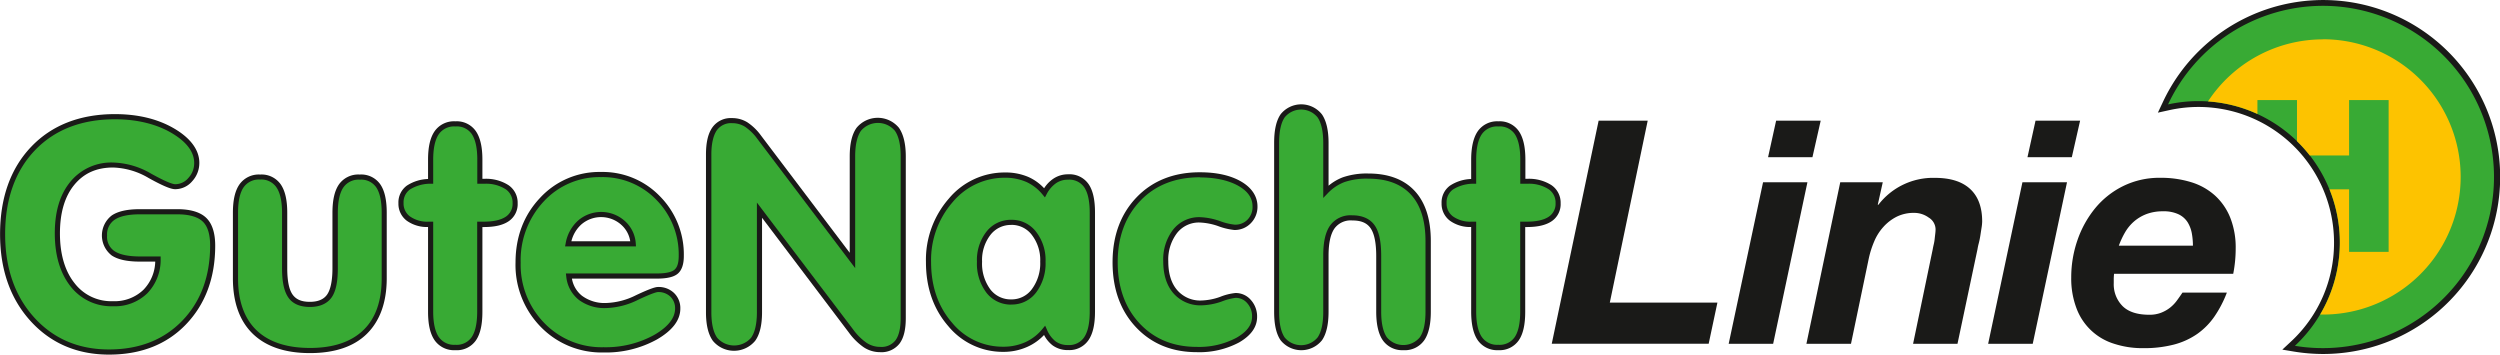
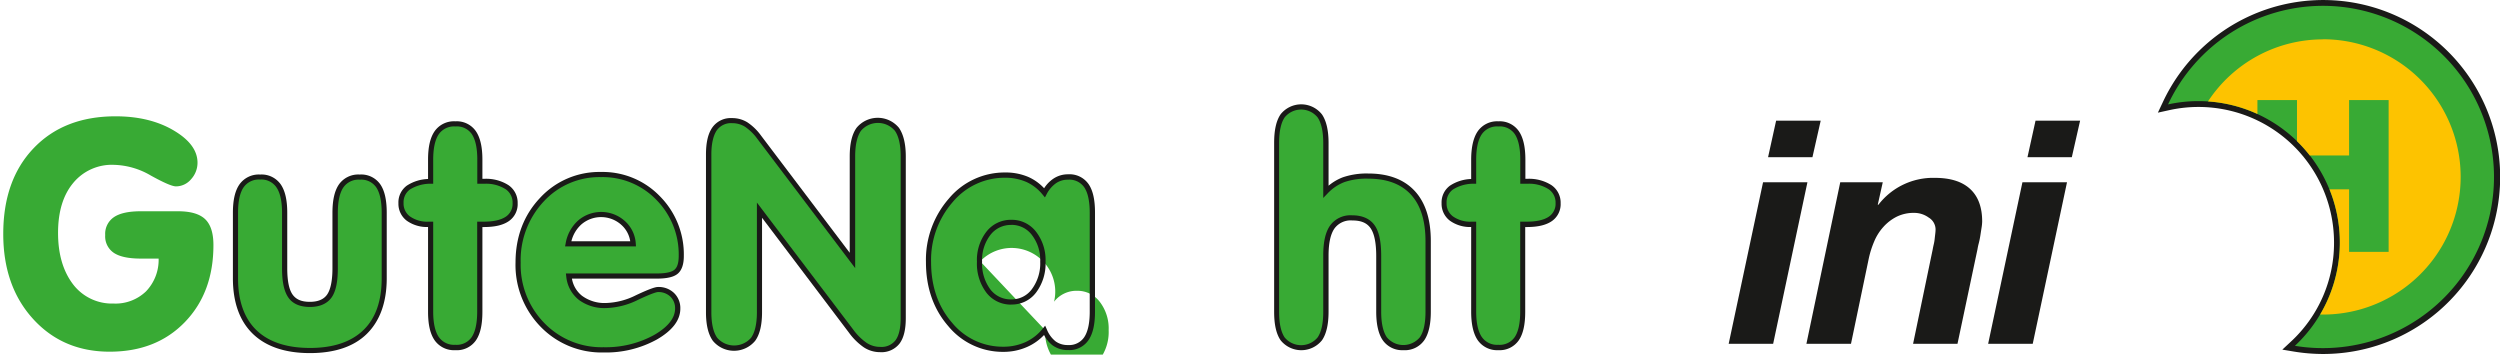
<svg xmlns="http://www.w3.org/2000/svg" xmlns:ns1="http://sodipodi.sourceforge.net/DTD/sodipodi-0.dtd" xmlns:ns2="http://www.inkscape.org/namespaces/inkscape" id="Ebene_1" data-name="Ebene 1" viewBox="0 0 729.06 103.41" version="1.1" ns1:docname="GuteNacht+Mond bunt.svg" ns2:version="0.92.2 (5c3e80d, 2017-08-06)">
  <defs id="defs4">
    <style id="style2">.cls-1{fill:#38aa34;}.cls-2{fill:#1a1a18;}.cls-3{fill:#fdc300;}</style>
  </defs>
  <title id="title6">GuteNachtLinieLogo_2019_4c_mit Kontur</title>
  <path class="cls-1" d="M108.47,321.34h-5.21q-5.34,0-7.85-1.67a5.78,5.78,0,0,1-2.52-5.19,5.87,5.87,0,0,1,2.54-5.22q2.53-1.72,7.83-1.72h10.86q5.52,0,7.93,2.32t2.4,7.56q0,13.84-8.35,22.46t-21.92,8.61q-13.65,0-22.34-9.57t-8.68-24.79q0-15.72,8.88-25t23.88-9.28q9.93,0,16.89,4.09t7,9.39a7.12,7.12,0,0,1-1.87,4.86,5.76,5.76,0,0,1-4.41,2.09c-1.1,0-3.55-1.06-7.34-3.16A22.24,22.24,0,0,0,95.43,294a14.59,14.59,0,0,0-11.9,5.32q-4.4,5.31-4.39,14.57t4.41,15a14.27,14.27,0,0,0,11.79,5.56,12.81,12.81,0,0,0,9.44-3.54A13.25,13.25,0,0,0,108.47,321.34Z" transform="translate(-62.21 -245.93)" id="path8" />
  <path class="cls-1" d="M131.08,327V307.85q0-5.3,1.78-7.85a6.16,6.16,0,0,1,5.43-2.56,6.05,6.05,0,0,1,5.36,2.56c1.18,1.7,1.76,4.32,1.76,7.85v16.2q0,5.74,1.74,8.13c1.16,1.58,3,2.38,5.65,2.38s4.5-.8,5.65-2.38,1.74-4.3,1.74-8.13v-16.2c0-3.53.58-6.15,1.76-7.85a6.14,6.14,0,0,1,5.45-2.56,6,6,0,0,1,5.34,2.54q1.74,2.53,1.74,7.87V327q0,10.25-5.57,15.65T152.8,348q-10.55,0-16.13-5.4T131.08,327Z" transform="translate(-62.21 -245.93)" id="path10" />
  <path class="cls-1" d="M188,311.28h-.53a9.51,9.51,0,0,1-5.94-1.67,5.41,5.41,0,0,1-2.16-4.52,5.33,5.33,0,0,1,2.16-4.54,12,12,0,0,1,6.47-1.82v-6.32c0-3.53.6-6.16,1.78-7.88a6.16,6.16,0,0,1,5.43-2.58,6.06,6.06,0,0,1,5.37,2.58q1.75,2.58,1.75,7.88v6.32h1.25a11.29,11.29,0,0,1,6.65,1.69,5.42,5.42,0,0,1,2.38,4.67,5.23,5.23,0,0,1-2.29,4.63c-1.53,1-3.8,1.56-6.83,1.56h-1.16v25.46c0,3.56-.57,6.19-1.73,7.9a6.06,6.06,0,0,1-5.39,2.56,6.16,6.16,0,0,1-5.43-2.58c-1.18-1.72-1.78-4.35-1.78-7.88Z" transform="translate(-62.21 -245.93)" id="path12" />
  <path class="cls-1" d="M228.28,326.32a9.12,9.12,0,0,0,3.34,6.32,11.68,11.68,0,0,0,7.52,2.27,21.35,21.35,0,0,0,9-2.33q5-2.34,6.12-2.34a5.66,5.66,0,0,1,4.14,1.56,5.33,5.33,0,0,1,1.61,4q0,4.63-6.46,8.35a29.84,29.84,0,0,1-15.17,3.71,23.83,23.83,0,0,1-17.76-7.25q-7.12-7.26-7.12-18.2t6.92-18.34a22.69,22.69,0,0,1,17.24-7.34,22.35,22.35,0,0,1,16.69,6.9,23.25,23.25,0,0,1,6.72,16.86c0,2.17-.49,3.68-1.46,4.54s-2.87,1.29-5.66,1.29Zm-.18-9.39h19a8.81,8.81,0,0,0-2.93-6.09,9.58,9.58,0,0,0-12.64-.14A10.76,10.76,0,0,0,228.1,316.93Z" transform="translate(-62.21 -245.93)" id="path14" />
  <path class="cls-1" d="M283.89,336.92q0,5.29-1.82,7.87a7.27,7.27,0,0,1-11.13,0c-1.22-1.72-1.82-4.34-1.82-7.87v-46c0-3.33.56-5.8,1.69-7.44A5.84,5.84,0,0,1,276,281a7.61,7.61,0,0,1,4,1.09,14.73,14.73,0,0,1,3.8,3.67l27.24,36V291.43q0-5.3,1.83-7.9a7.24,7.24,0,0,1,11.12,0q1.83,2.61,1.83,7.9v47.13q0,4.72-1.65,7a5.92,5.92,0,0,1-5.12,2.25,7.8,7.8,0,0,1-4.31-1.29,17.07,17.07,0,0,1-4.14-4.1L283.89,307.1Z" transform="translate(-62.21 -245.93)" id="path16" />
-   <path class="cls-1" d="M367,342.21a14.46,14.46,0,0,1-5.27,4.08,16.25,16.25,0,0,1-6.75,1.4,19.75,19.75,0,0,1-15.51-7.26q-6.3-7.24-6.29-18.11t6.49-18.07a20.39,20.39,0,0,1,15.85-7.35,15.89,15.89,0,0,1,6.47,1.25,13.58,13.58,0,0,1,5,3.87,9.54,9.54,0,0,1,3-3.42,6.77,6.77,0,0,1,3.87-1.16,6,6,0,0,1,5.35,2.54q1.72,2.53,1.73,7.87v28.89c0,3.53-.58,6.16-1.76,7.88a6,6,0,0,1-5.32,2.58,6.7,6.7,0,0,1-4.05-1.2A9.36,9.36,0,0,1,367,342.21Zm-19-20.07a13.24,13.24,0,0,0,2.58,8.52,8.21,8.21,0,0,0,6.72,3.23,8.07,8.07,0,0,0,6.63-3.27,13.29,13.29,0,0,0,2.59-8.48,12.71,12.71,0,0,0-2.61-8.28,8.16,8.16,0,0,0-6.61-3.2,8.27,8.27,0,0,0-6.7,3.18A12.72,12.72,0,0,0,348.06,322.14Z" transform="translate(-62.21 -245.93)" id="path18" />
-   <path class="cls-1" d="M387.62,322.32q0-11.35,6.81-18.43t17.89-7.07c4.77,0,8.65.85,11.61,2.55s4.45,3.93,4.45,6.66a6,6,0,0,1-1.69,4.36,5.69,5.69,0,0,1-4.27,1.74,19.33,19.33,0,0,1-4.49-1.09,19,19,0,0,0-5.61-1.09,8.85,8.85,0,0,0-7.19,3.33,13.38,13.38,0,0,0-2.74,8.77q0,5.65,2.81,8.88a9.62,9.62,0,0,0,7.65,3.23,18.49,18.49,0,0,0,5.63-1.09,18.11,18.11,0,0,1,4.25-1.09,5.1,5.1,0,0,1,4,1.8,6.43,6.43,0,0,1,1.61,4.43q0,4-4.86,6.76a23.66,23.66,0,0,1-12,2.81q-10.59,0-17.2-7.06T387.62,322.32Z" transform="translate(-62.21 -245.93)" id="path20" />
+   <path class="cls-1" d="M367,342.21a14.46,14.46,0,0,1-5.27,4.08,16.25,16.25,0,0,1-6.75,1.4,19.75,19.75,0,0,1-15.51-7.26q-6.3-7.24-6.29-18.11t6.49-18.07a20.39,20.39,0,0,1,15.85-7.35,15.89,15.89,0,0,1,6.47,1.25,13.58,13.58,0,0,1,5,3.87,9.54,9.54,0,0,1,3-3.42,6.77,6.77,0,0,1,3.87-1.16,6,6,0,0,1,5.35,2.54q1.72,2.53,1.73,7.87v28.89c0,3.53-.58,6.16-1.76,7.88a6,6,0,0,1-5.32,2.58,6.7,6.7,0,0,1-4.05-1.2A9.36,9.36,0,0,1,367,342.21Za13.24,13.24,0,0,0,2.58,8.52,8.21,8.21,0,0,0,6.72,3.23,8.07,8.07,0,0,0,6.63-3.27,13.29,13.29,0,0,0,2.59-8.48,12.71,12.71,0,0,0-2.61-8.28,8.16,8.16,0,0,0-6.61-3.2,8.27,8.27,0,0,0-6.7,3.18A12.72,12.72,0,0,0,348.06,322.14Z" transform="translate(-62.21 -245.93)" id="path18" />
  <path class="cls-1" d="M449.06,301.71a13.89,13.89,0,0,1,5.16-3.47,20.68,20.68,0,0,1,7.17-1.07q8.49,0,13,4.85t4.5,14.11v20.61c0,3.53-.6,6.16-1.78,7.88a7,7,0,0,1-10.86,0q-1.78-2.58-1.78-7.88V320.49c0-4-.6-6.86-1.81-8.56s-3.18-2.56-5.94-2.56a6.57,6.57,0,0,0-5.78,2.65q-1.87,2.64-1.87,8.3v16.42c0,3.53-.6,6.16-1.78,7.88a6.16,6.16,0,0,1-5.43,2.58,6.09,6.09,0,0,1-5.41-2.58q-1.76-2.58-1.76-7.88V287.51q0-5.34,1.76-7.92a6.94,6.94,0,0,1,10.84.05c1.18,1.75,1.78,4.37,1.78,7.87Z" transform="translate(-62.21 -245.93)" id="path22" />
  <path class="cls-1" d="M492.16,311.28h-.53a9.52,9.52,0,0,1-5.95-1.67,5.43,5.43,0,0,1-2.15-4.52,5.35,5.35,0,0,1,2.15-4.54,12,12,0,0,1,6.48-1.82v-6.32q0-5.3,1.78-7.88a6.16,6.16,0,0,1,5.43-2.58,6,6,0,0,1,5.36,2.58c1.18,1.72,1.76,4.35,1.76,7.88v6.32h1.25a11.32,11.32,0,0,1,6.65,1.69,5.42,5.42,0,0,1,2.38,4.67,5.23,5.23,0,0,1-2.29,4.63q-2.29,1.56-6.83,1.56h-1.16v25.46q0,5.34-1.73,7.9a6.06,6.06,0,0,1-5.39,2.56,6.16,6.16,0,0,1-5.43-2.58q-1.79-2.58-1.78-7.88Z" transform="translate(-62.21 -245.93)" id="path24" />
-   <path class="cls-2" d="M528.41,281.12h14.31l-11.05,53.05h31.38l-2.55,12H514.74Z" transform="translate(-62.21 -245.93)" id="path26" />
  <path class="cls-2" d="M576.36,299.08H589.3l-10,47.12H566.33Zm14.4-7.3H577.82l2.35-10.66h13Z" transform="translate(-62.21 -245.93)" id="path28" />
  <path class="cls-2" d="M598.87,299.08h12.4l-1.46,6.56H610a20.12,20.12,0,0,1,16.5-7.84q6.75,0,10.25,3.24t3.51,9.43a12.43,12.43,0,0,1-.18,1.87c-.12.76-.24,1.53-.36,2.32s-.28,1.54-.46,2.24a16.5,16.5,0,0,0-.36,1.68l-5.84,27.62H620.11l5.74-27.62q.09-.54.27-1.32a12,12,0,0,0,.28-1.59c.06-.55.12-1.08.18-1.6a11.37,11.37,0,0,0,.09-1.23,4.07,4.07,0,0,0-2-3.46,7.19,7.19,0,0,0-4.24-1.37,11.19,11.19,0,0,0-5.15,1.14,13.29,13.29,0,0,0-3.87,3,14.81,14.81,0,0,0-2.64,4.19,27.42,27.42,0,0,0-1.55,4.83L602,346.2H589Z" transform="translate(-62.21 -245.93)" id="path30" />
  <path class="cls-2" d="M652,299.08H665l-10,47.12H642Zm14.4-7.3H653.47l2.35-10.66h13Z" transform="translate(-62.21 -245.93)" id="path32" />
-   <path class="cls-2" d="M678.72,325.78c-.06.61-.09,1.13-.09,1.55v1.19a9,9,0,0,0,2.55,6.65q2.55,2.55,7.84,2.55a9.23,9.23,0,0,0,3.42-.59,10.25,10.25,0,0,0,2.64-1.5,10.76,10.76,0,0,0,2-2.1c.58-.79,1.11-1.55,1.6-2.28h12.94a33,33,0,0,1-3.64,7,20.29,20.29,0,0,1-5,5.06,21.36,21.36,0,0,1-6.79,3.1,34.44,34.44,0,0,1-9,1.05,26.55,26.55,0,0,1-8.61-1.33,17,17,0,0,1-10.85-10.39,24.45,24.45,0,0,1-1.5-8.88,33.11,33.11,0,0,1,1.82-10.9,30.13,30.13,0,0,1,5.15-9.29,24.65,24.65,0,0,1,8.16-6.47,23.94,23.94,0,0,1,10.85-2.42,29.88,29.88,0,0,1,9,1.28,18.37,18.37,0,0,1,6.92,3.87,17.53,17.53,0,0,1,4.47,6.47,23.56,23.56,0,0,1,1.59,9,38,38,0,0,1-.72,7.38Zm23-8.2a20.51,20.51,0,0,0-.32-3.6,9.39,9.39,0,0,0-1.23-3.24,6.42,6.42,0,0,0-2.65-2.32,10.16,10.16,0,0,0-4.55-.87,13.28,13.28,0,0,0-4.83.82,12.19,12.19,0,0,0-3.65,2.19,12.76,12.76,0,0,0-2.6,3.19,24.71,24.71,0,0,0-1.78,3.83Z" transform="translate(-62.21 -245.93)" id="path34" />
-   <path class="cls-2" d="M94,349.34c-9.29,0-17-3.3-22.9-9.81s-8.87-15-8.87-25.3c0-10.62,3.06-19.2,9.09-25.51s14.25-9.51,24.42-9.51c6.72,0,12.53,1.42,17.27,4.2s7.33,6.24,7.33,10a7.8,7.8,0,0,1-2.06,5.35,6.49,6.49,0,0,1-5,2.34c-.8,0-2.46-.33-7.71-3.25a21.59,21.59,0,0,0-10.36-3.07c-4.83,0-8.53,1.65-11.33,5.05S79.69,308,79.69,314s1.42,10.93,4.24,14.48a13.43,13.43,0,0,0,11.21,5.28,12.08,12.08,0,0,0,8.9-3.32,12.21,12.21,0,0,0,3.44-8.22h-4.42c-3.75,0-6.45-.58-8.27-1.79a7.37,7.37,0,0,1,0-11.66c1.83-1.24,4.53-1.84,8.25-1.84h10.86c3.86,0,6.7.85,8.44,2.52s2.63,4.41,2.63,8.11c0,9.38-2.88,17.11-8.55,23S103.2,349.34,94,349.34Zm1.74-68.63c-9.74,0-17.6,3.05-23.34,9.05S63.71,304,63.71,314.23c0,9.91,2.85,18.08,8.48,24.29s12.94,9.32,21.79,9.32,16-2.82,21.38-8.38,8.13-12.95,8.13-21.93c0-3.28-.73-5.64-2.17-7s-3.94-2.1-7.4-2.1H103.06c-3.36,0-5.86.53-7.41,1.58a5.12,5.12,0,0,0-2.21,4.61,5,5,0,0,0,2.18,4.56c1.54,1,4,1.54,7.44,1.54h6v.77a14,14,0,0,1-3.92,10,13.58,13.58,0,0,1-10,3.75,15.06,15.06,0,0,1-12.39-5.84c-3-3.83-4.56-9-4.56-15.42s1.53-11.39,4.55-15.06a15.4,15.4,0,0,1,12.49-5.59,23.13,23.13,0,0,1,11.09,3.26c4.8,2.66,6.43,3.06,7,3.06a5,5,0,0,0,3.84-1.84,6.27,6.27,0,0,0,1.68-4.35c0-3.23-2.22-6.17-6.59-8.75S102.16,280.71,95.72,280.71Z" transform="translate(-62.21 -245.93)" id="path36" />
  <path class="cls-2" d="M152.6,348.9c-7.21,0-12.81-1.89-16.66-5.62s-5.81-9.18-5.81-16.18V308c0-3.73.62-6.43,1.91-8.29a6.9,6.9,0,0,1,6.05-2.88,6.8,6.8,0,0,1,6,2.89c1.27,1.85,1.89,4.56,1.89,8.28v16.2c0,3.65.53,6.23,1.59,7.68s2.67,2.07,5,2.07,4-.68,5-2.07,1.59-4,1.59-7.68V308c0-3.72.62-6.43,1.89-8.28a6.89,6.89,0,0,1,6.07-2.89,6.76,6.76,0,0,1,6,2.87c1.26,1.83,1.87,4.55,1.87,8.3V327.1c0,7-2,12.44-5.79,16.18S159.8,348.9,152.6,348.9Zm-14.51-50.61a5.44,5.44,0,0,0-4.82,2.24c-1.09,1.57-1.64,4.07-1.64,7.43V327.1c0,6.58,1.8,11.66,5.35,15.1s8.82,5.2,15.62,5.2,12-1.75,15.58-5.2,5.34-8.52,5.34-15.1V308c0-3.39-.54-5.9-1.61-7.46a5.28,5.28,0,0,0-4.72-2.21,5.38,5.38,0,0,0-4.83,2.24c-1.08,1.57-1.63,4.07-1.63,7.43v16.2c0,4-.61,6.83-1.88,8.56s-3.4,2.69-6.25,2.69-5-.9-6.26-2.69-1.88-4.53-1.88-8.56V308c0-3.36-.55-5.86-1.63-7.43A5.3,5.3,0,0,0,138.09,298.29Z" transform="translate(-62.21 -245.93)" id="path38" />
  <path class="cls-2" d="M195,348.05a6.89,6.89,0,0,1-6.05-2.9c-1.29-1.87-1.91-4.58-1.91-8.31V312.13a10.12,10.12,0,0,1-6.19-1.82,6.17,6.17,0,0,1-2.45-5.11,6.06,6.06,0,0,1,2.46-5.14,12,12,0,0,1,6.18-1.93v-5.62c0-3.72.62-6.43,1.91-8.3a6.87,6.87,0,0,1,6.05-2.9,6.78,6.78,0,0,1,6,2.9c1.27,1.87,1.89,4.59,1.89,8.3v5.57h.49a12.14,12.14,0,0,1,7.09,1.83,6.17,6.17,0,0,1,2.7,5.29,6,6,0,0,1-2.62,5.25c-1.67,1.13-4,1.69-7.25,1.69h-.41v24.7c0,3.75-.61,6.47-1.87,8.32A6.77,6.77,0,0,1,195,348.05Zm0-65.24a5.41,5.41,0,0,0-4.82,2.25c-1.09,1.59-1.64,4.09-1.64,7.45v7l-.71,0a11.27,11.27,0,0,0-6.07,1.68,4.58,4.58,0,0,0-1.86,3.94,4.64,4.64,0,0,0,1.87,3.92,8.77,8.77,0,0,0,5.48,1.52h1.29v26.2c0,3.36.55,5.87,1.64,7.45a5.41,5.41,0,0,0,4.82,2.26,5.3,5.3,0,0,0,4.76-2.23c1.07-1.57,1.61-4.09,1.61-7.48v-26.2h1.91c2.86,0,5-.49,6.41-1.43a4.49,4.49,0,0,0,2-4,4.66,4.66,0,0,0-2.07-4.06,10.68,10.68,0,0,0-6.22-1.56h-2v-7.07c0-3.36-.55-5.87-1.63-7.45A5.28,5.28,0,0,0,195,282.81Z" transform="translate(-62.21 -245.93)" id="path40" />
  <path class="cls-2" d="M238.18,348.72a24.7,24.7,0,0,1-18.29-7.48,25.76,25.76,0,0,1-7.34-18.73c0-7.49,2.4-13.83,7.13-18.85a23.52,23.52,0,0,1,17.79-7.58,23.2,23.2,0,0,1,17.23,7.13,24.07,24.07,0,0,1,6.93,17.39c0,2.38-.58,4.1-1.72,5.1s-3.15,1.48-6.15,1.48H229a8.08,8.08,0,0,0,2.93,5,11.06,11.06,0,0,0,7.06,2.11,20.73,20.73,0,0,0,8.69-2.27c4.53-2.13,5.82-2.4,6.44-2.4a6.46,6.46,0,0,1,4.66,1.76,6.09,6.09,0,0,1,1.83,4.55c0,3.36-2.3,6.38-6.83,9A30.79,30.79,0,0,1,238.18,348.72Zm-.71-51.14a22.07,22.07,0,0,0-16.7,7.11,25.06,25.06,0,0,0-6.72,17.82A24.3,24.3,0,0,0,221,340.19a23.26,23.26,0,0,0,17.22,7A29.29,29.29,0,0,0,253,343.6c4-2.32,6.08-4.91,6.08-7.69a4.61,4.61,0,0,0-1.37-3.47,5,5,0,0,0-3.62-1.34c-.3,0-1.46.22-5.8,2.26a22.22,22.22,0,0,1-9.33,2.41,12.5,12.5,0,0,1-8-2.43,9.9,9.9,0,0,1-3.62-6.82l-.1-.84h26.53c3.22,0,4.58-.6,5.15-1.11.81-.7,1.22-2,1.22-4a22.66,22.66,0,0,0-6.51-16.35A21.75,21.75,0,0,0,237.47,297.58Zm10.2,20.21H227l.17-.9a11.57,11.57,0,0,1,3.63-6.65,10.32,10.32,0,0,1,13.64.15,9.58,9.58,0,0,1,3.18,6.59Zm-18.83-1.5H246a8,8,0,0,0-2.61-4.8,8.82,8.82,0,0,0-11.63-.12A9.69,9.69,0,0,0,228.84,316.29Z" transform="translate(-62.21 -245.93)" id="path42" />
  <path class="cls-2" d="M318.85,348.63a8.61,8.61,0,0,1-4.73-1.41,18.16,18.16,0,0,1-4.33-4.27l-25.35-33.51V337c0,3.67-.66,6.47-2,8.31a8,8,0,0,1-12.35,0c-1.32-1.86-2-4.58-2-8.31V291c0-3.51.6-6.08,1.83-7.86a6.56,6.56,0,0,1,5.77-2.77,8.38,8.38,0,0,1,4.42,1.2,15.55,15.55,0,0,1,4,3.85l25.9,34.23V291.53c0-3.67.66-6.47,2-8.33a8,8,0,0,1,12.35,0c1.3,1.86,2,4.66,2,8.33v47.14c0,3.34-.58,5.76-1.79,7.41A6.66,6.66,0,0,1,318.85,348.63ZM282.94,305,311,342a16.46,16.46,0,0,0,3.95,3.92,7.08,7.08,0,0,0,3.91,1.17,5.16,5.16,0,0,0,4.51-1.94c1-1.36,1.5-3.55,1.5-6.52V291.53c0-3.35-.57-5.87-1.69-7.46a6.48,6.48,0,0,0-9.89,0c-1.12,1.59-1.69,4.11-1.69,7.46v32.59L283,286.33a14.36,14.36,0,0,0-3.6-3.48,6.92,6.92,0,0,0-3.64-1,5.09,5.09,0,0,0-4.54,2.12c-1,1.5-1.56,3.86-1.56,7v46c0,3.36.57,5.86,1.69,7.45a6.55,6.55,0,0,0,9.9,0c1.12-1.59,1.69-4.09,1.69-7.45Z" transform="translate(-62.21 -245.93)" id="path44" />
  <path class="cls-2" d="M354.8,348.54A20.58,20.58,0,0,1,338.72,341c-4.3-4.95-6.48-11.22-6.48-18.61a27.11,27.11,0,0,1,6.69-18.56,21.16,21.16,0,0,1,16.4-7.6,16.7,16.7,0,0,1,6.78,1.31,14.1,14.1,0,0,1,4.59,3.29,9.52,9.52,0,0,1,2.68-2.78,7.62,7.62,0,0,1,4.29-1.29,6.77,6.77,0,0,1,6,2.87c1.26,1.83,1.87,4.55,1.87,8.3v28.88c0,3.72-.62,6.44-1.89,8.3a6.75,6.75,0,0,1-5.94,2.91,7.44,7.44,0,0,1-4.49-1.34,9,9,0,0,1-2.54-3.06,15.17,15.17,0,0,1-4.79,3.42A16.86,16.86,0,0,1,354.8,348.54Zm.53-50.78a19.73,19.73,0,0,0-15.28,7.09,25.65,25.65,0,0,0-6.31,17.57c0,7,2.06,12.95,6.11,17.62a19.1,19.1,0,0,0,14.95,7,15.54,15.54,0,0,0,6.43-1.33,13.78,13.78,0,0,0,5-3.87l.77-.94.5,1.11a8.46,8.46,0,0,0,2.56,3.48,5.94,5.94,0,0,0,3.61,1.06,5.27,5.27,0,0,0,4.7-2.25c1.08-1.59,1.63-4.1,1.63-7.46V308c0-3.39-.54-5.9-1.61-7.46a5.29,5.29,0,0,0-4.72-2.21,6.09,6.09,0,0,0-3.46,1,8.83,8.83,0,0,0-2.74,3.17l-.53,1-.7-.84a13,13,0,0,0-4.73-3.67A15.38,15.38,0,0,0,355.33,297.76Zm1.83,37a9,9,0,0,1-7.31-3.5,14.06,14.06,0,0,1-2.74-9,13.46,13.46,0,0,1,2.77-8.77,9,9,0,0,1,7.28-3.46,8.91,8.91,0,0,1,7.19,3.48,13.5,13.5,0,0,1,2.77,8.75,14.09,14.09,0,0,1-2.74,8.95A8.82,8.82,0,0,1,357.16,334.74Zm0-23.23a7.48,7.48,0,0,0-6.12,2.91,12,12,0,0,0-2.43,7.82A12.62,12.62,0,0,0,351,330.3a7.43,7.43,0,0,0,6.14,2.94,7.3,7.3,0,0,0,6-3,12.6,12.6,0,0,0,2.42-8,12,12,0,0,0-2.44-7.8A7.37,7.37,0,0,0,357.16,311.51Z" transform="translate(-62.21 -245.93)" id="path46" />
-   <path class="cls-2" d="M411.22,348.63c-7.24,0-13.21-2.45-17.75-7.29s-6.81-11.19-6.81-18.92,2.36-14.1,7-18.94,10.87-7.31,18.43-7.31c4.89,0,8.92.89,12,2.66s4.83,4.3,4.83,7.3A6.77,6.77,0,0,1,427,311a6.48,6.48,0,0,1-4.81,2,18.8,18.8,0,0,1-4.73-1.13,18.39,18.39,0,0,0-5.38-1.05,8.09,8.09,0,0,0-6.61,3.06,12.76,12.76,0,0,0-2.56,8.3c0,3.56.88,6.38,2.62,8.38a8.81,8.81,0,0,0,7.09,3,17.55,17.55,0,0,0,5.39-1.05,16.39,16.39,0,0,1,4.49-1.13,5.81,5.81,0,0,1,4.52,2.06,7.15,7.15,0,0,1,1.79,4.92c0,2.92-1.76,5.41-5.23,7.42A24.58,24.58,0,0,1,411.22,348.63Zm.89-51c-7.14,0-13,2.3-17.35,6.85s-6.6,10.57-6.6,17.9,2.16,13.36,6.41,17.89,9.84,6.82,16.65,6.82a23.09,23.09,0,0,0,11.64-2.7c3-1.74,4.48-3.74,4.48-6.12a5.66,5.66,0,0,0-1.41-3.93,4.35,4.35,0,0,0-3.4-1.55,17,17,0,0,0-4,1.05,19,19,0,0,1-5.86,1.13,10.41,10.41,0,0,1-8.23-3.48c-2-2.28-3-5.44-3-9.37a14.22,14.22,0,0,1,2.9-9.25,9.63,9.63,0,0,1,7.77-3.61,19.79,19.79,0,0,1,5.84,1.13,17.44,17.44,0,0,0,4.27,1.05A4.93,4.93,0,0,0,426,310a5.22,5.22,0,0,0,1.48-3.84c0-2.46-1.33-4.42-4.08-6S416.73,297.67,412.11,297.67Z" transform="translate(-62.21 -245.93)" id="path48" />
  <path class="cls-2" d="M471.46,348.05a6.9,6.9,0,0,1-6-2.9c-1.27-1.84-1.91-4.64-1.91-8.31V320.6c0-3.83-.56-6.57-1.66-8.14s-2.81-2.24-5.33-2.24a5.85,5.85,0,0,0-5.18,2.33c-1.14,1.63-1.73,4.28-1.73,7.87v16.42c0,3.67-.64,6.47-1.91,8.31a7.73,7.73,0,0,1-12.08,0c-1.27-1.86-1.88-4.58-1.88-8.3V287.62c0-3.75.61-6.48,1.88-8.35a7.68,7.68,0,0,1,12.08.05c1.27,1.87,1.91,4.66,1.91,8.3v12.47a14.41,14.41,0,0,1,4.15-2.45,21.43,21.43,0,0,1,7.43-1.11c5.86,0,10.42,1.71,13.55,5.09s4.69,8.28,4.69,14.62v20.6c0,3.67-.64,6.47-1.91,8.31A6.9,6.9,0,0,1,471.46,348.05Zm-14.95-39.33c3,0,5.21,1,6.55,2.88s1.94,4.79,1.94,9v16.24c0,3.36.56,5.87,1.65,7.45a6.25,6.25,0,0,0,9.62,0c1.1-1.58,1.65-4.09,1.65-7.45v-20.6c0-5.95-1.44-10.53-4.29-13.6s-7-4.61-12.45-4.61a19.86,19.86,0,0,0-6.9,1,13.18,13.18,0,0,0-4.89,3.29l-1.29,1.34V287.62c0-3.33-.55-5.84-1.65-7.46a6.19,6.19,0,0,0-9.6,0c-1.08,1.58-1.62,4.11-1.62,7.5v49.22c0,3.37.54,5.87,1.62,7.46a6.24,6.24,0,0,0,9.6,0c1.1-1.58,1.65-4.09,1.65-7.45V320.42c0-4,.66-6.82,2-8.73A7.33,7.33,0,0,1,456.51,308.72Z" transform="translate(-62.21 -245.93)" id="path50" />
  <path class="cls-2" d="M499.16,348.05a6.89,6.89,0,0,1-6-2.9c-1.27-1.84-1.92-4.64-1.92-8.31V312.13a10.07,10.07,0,0,1-6.18-1.82,6.17,6.17,0,0,1-2.45-5.11,6.06,6.06,0,0,1,2.46-5.14,12,12,0,0,1,6.17-1.93v-5.62c0-3.66.65-6.46,1.92-8.3a6.86,6.86,0,0,1,6-2.9,6.79,6.79,0,0,1,6,2.9c1.27,1.87,1.89,4.59,1.89,8.3v5.57h.49a12.14,12.14,0,0,1,7.09,1.83,6.17,6.17,0,0,1,2.7,5.29,6,6,0,0,1-2.62,5.25c-1.67,1.13-4.05,1.69-7.26,1.69H507v24.7c0,3.75-.61,6.47-1.87,8.32A6.78,6.78,0,0,1,499.16,348.05Zm0-65.24a5.39,5.39,0,0,0-4.81,2.25c-1.09,1.59-1.65,4.1-1.65,7.45v7l-.71,0a11.25,11.25,0,0,0-6.06,1.68,4.58,4.58,0,0,0-1.86,3.94,4.64,4.64,0,0,0,1.87,3.92,8.77,8.77,0,0,0,5.48,1.52h1.28v26.2c0,3.36.56,5.87,1.65,7.45a5.4,5.4,0,0,0,4.81,2.26,5.32,5.32,0,0,0,4.77-2.23c1.07-1.57,1.61-4.09,1.61-7.48v-26.2h1.9c2.86,0,5-.49,6.41-1.43a4.5,4.5,0,0,0,2-4,4.66,4.66,0,0,0-2.07-4.06,10.68,10.68,0,0,0-6.22-1.56h-2v-7.07c0-3.36-.55-5.87-1.63-7.45A5.29,5.29,0,0,0,499.16,282.81Z" transform="translate(-62.21 -245.93)" id="path52" />
  <path class="cls-2" d="M739.66,349.16a53,53,0,0,1-8.47-.7l-3.4-.57,2.52-2.35a39.16,39.16,0,0,0,12.56-28.89,39.53,39.53,0,0,0-48-38.61l-3.37.74,1.47-3.12a51.61,51.61,0,1,1,46.74,73.5Z" transform="translate(-62.21 -245.93)" id="path54" />
  <path class="cls-1" d="M739.66,247.63a49.9,49.9,0,0,0-45.2,28.75,41.23,41.23,0,0,1,37,70.4,49.91,49.91,0,1,0,8.19-99.15Z" transform="translate(-62.21 -245.93)" id="path56" />
  <path class="cls-3" d="M739.66,257.41a40.11,40.11,0,0,0-33.55,18.1,41,41,0,0,1,14.42,3.66v-4.06h11.54v12a43,43,0,0,1,3.72,4.15h11.47V275.11h11.53v44.27H747.26V301.15h-5.71a41.23,41.23,0,0,1-2.74,36.51c.28,0,.56,0,.85,0a40.14,40.14,0,1,0,0-80.28Z" transform="translate(-62.21 -245.93)" id="path58" />
</svg>